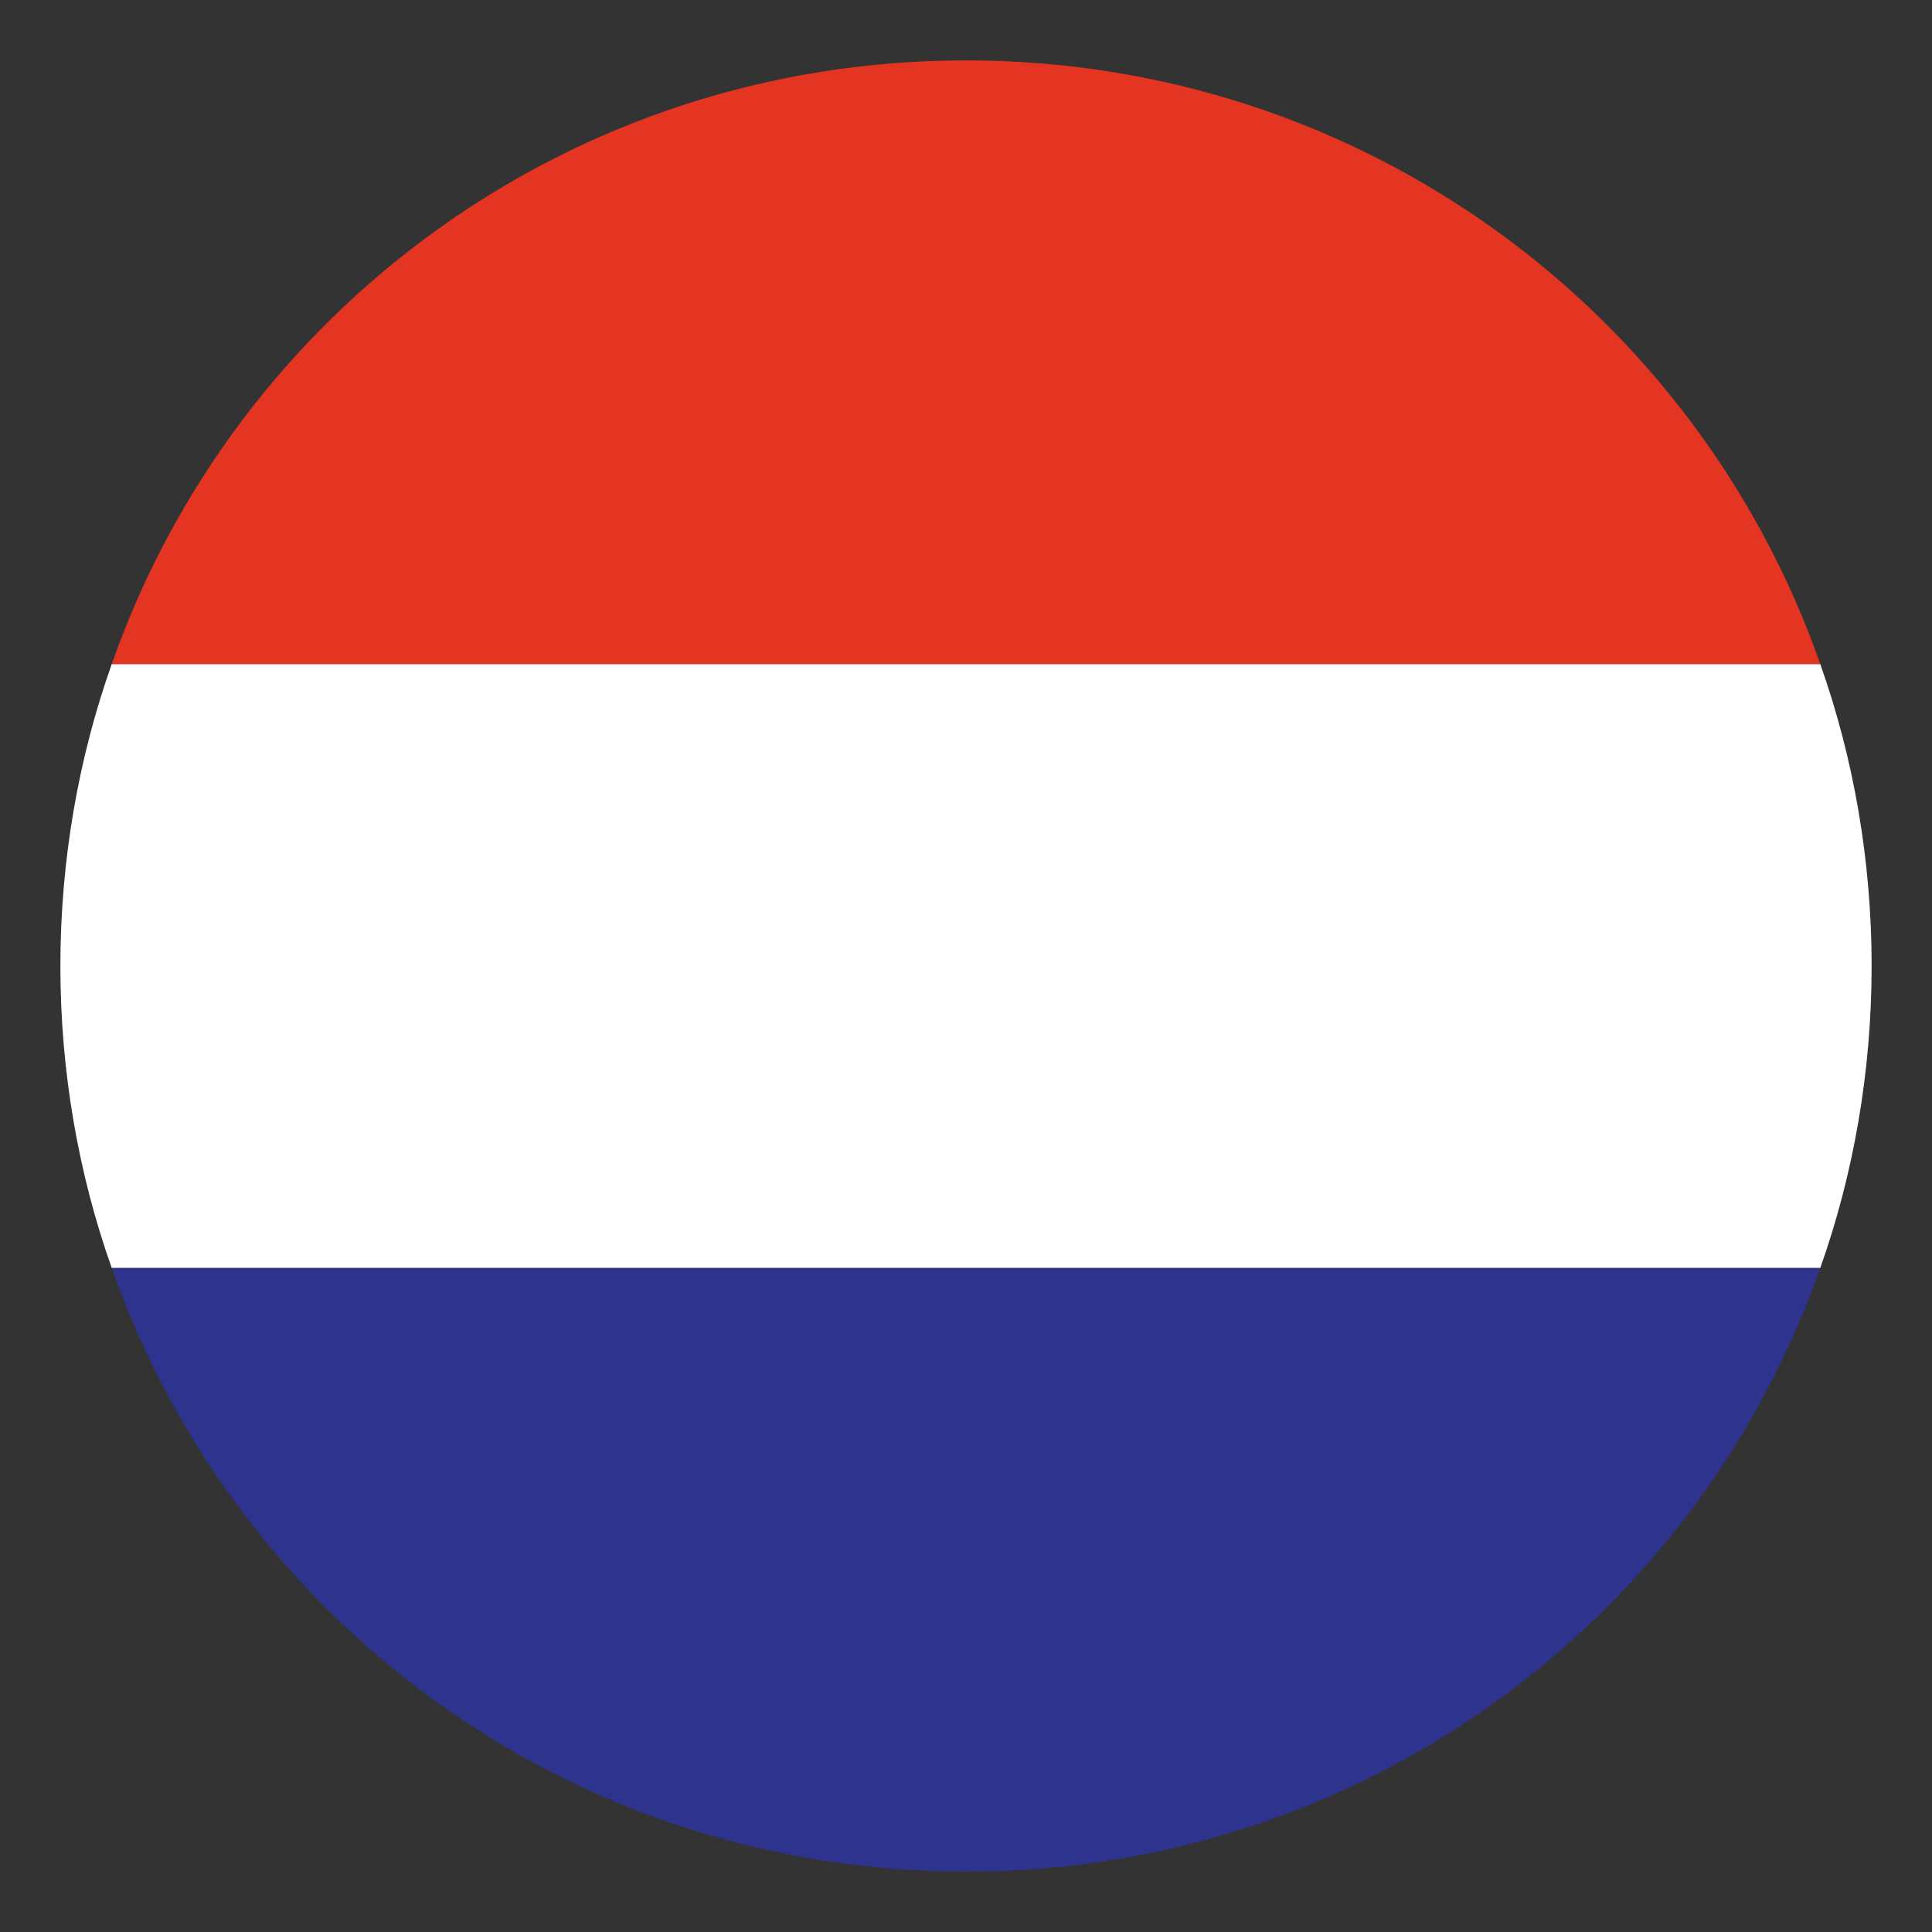
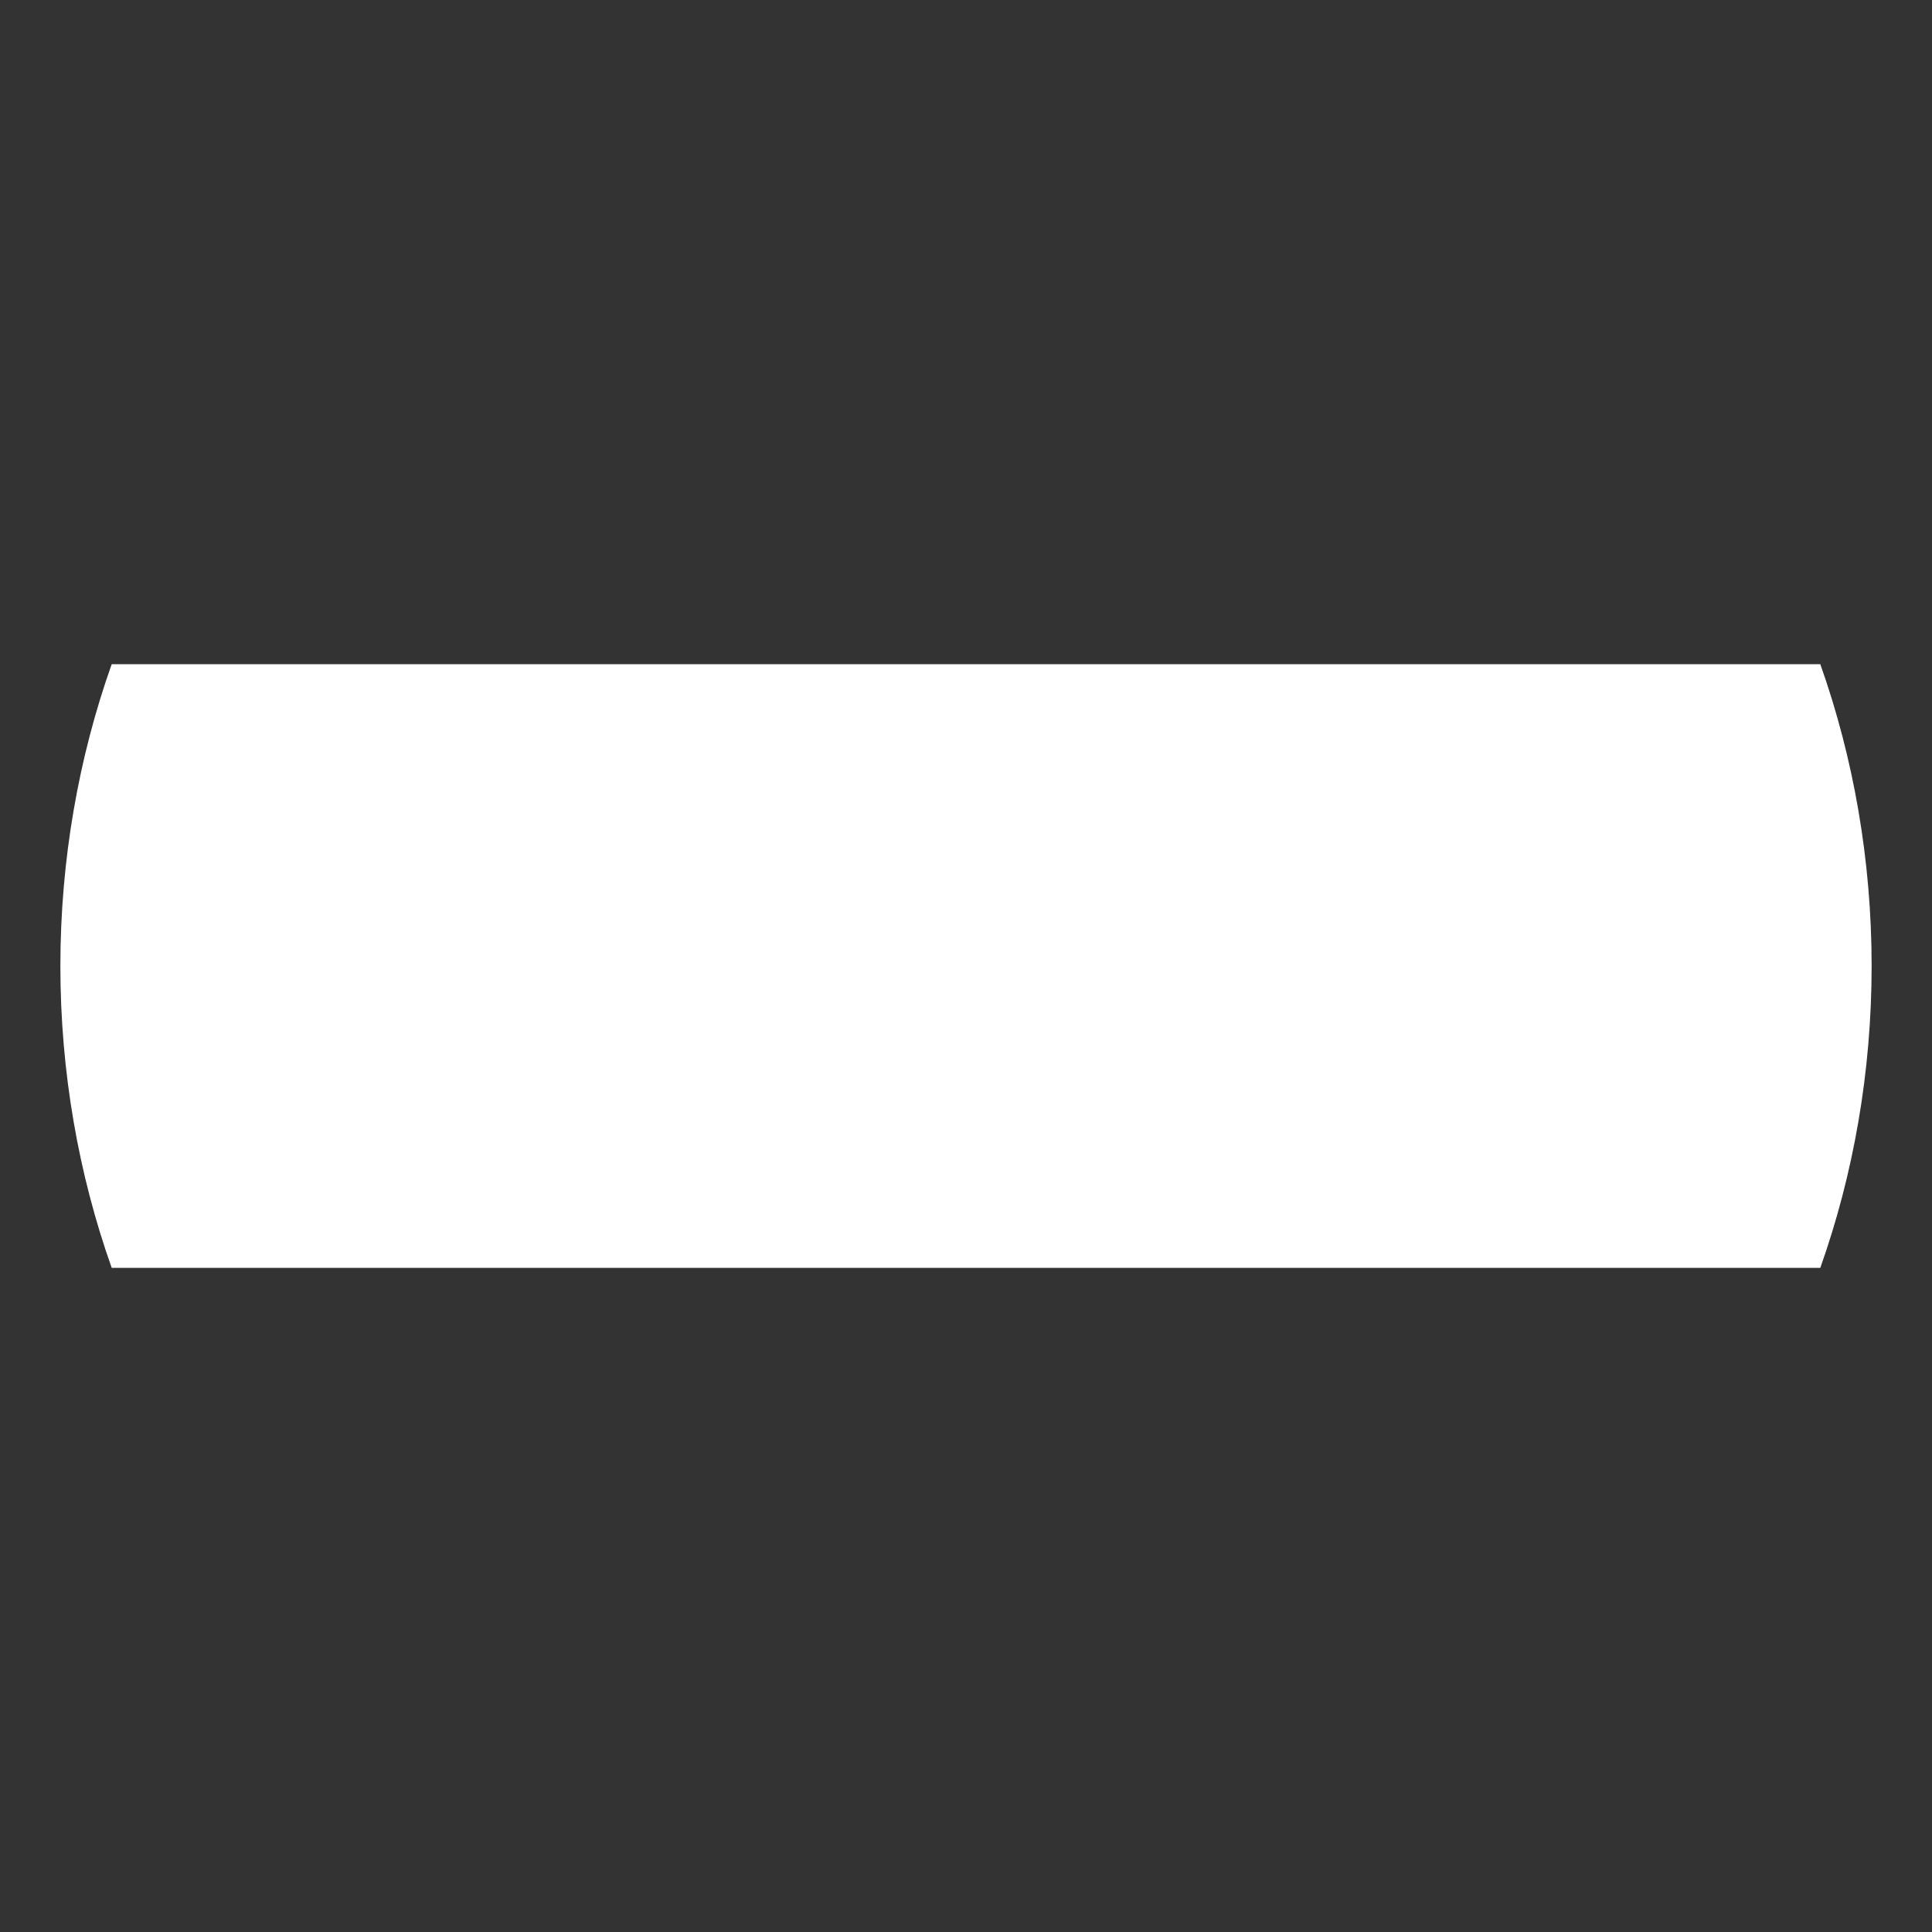
<svg xmlns="http://www.w3.org/2000/svg" width="44" height="44" viewBox="0 0 44 44" fill="none">
  <rect x="0" y="0" width="44" height="44" fill="#333333" stroke="none" />
-   <path d="M22 1.375C12.994 1.375 5.363 7.082 2.544 15.126H41.456C38.638 7.082 31.006 1.375 22 1.375Z" fill="#E33521" />
-   <path d="M22 42.626C31.006 42.626 38.638 36.919 41.456 28.875H2.544C5.363 36.919 12.994 42.626 22 42.626Z" fill="#2E338D" />
  <path d="M2.544 15.126C1.788 17.257 1.375 19.594 1.375 22C1.375 24.407 1.788 26.744 2.544 28.875H41.456C42.212 26.744 42.625 24.407 42.625 22C42.625 19.594 42.212 17.257 41.456 15.126H2.544Z" fill="white" />
</svg>